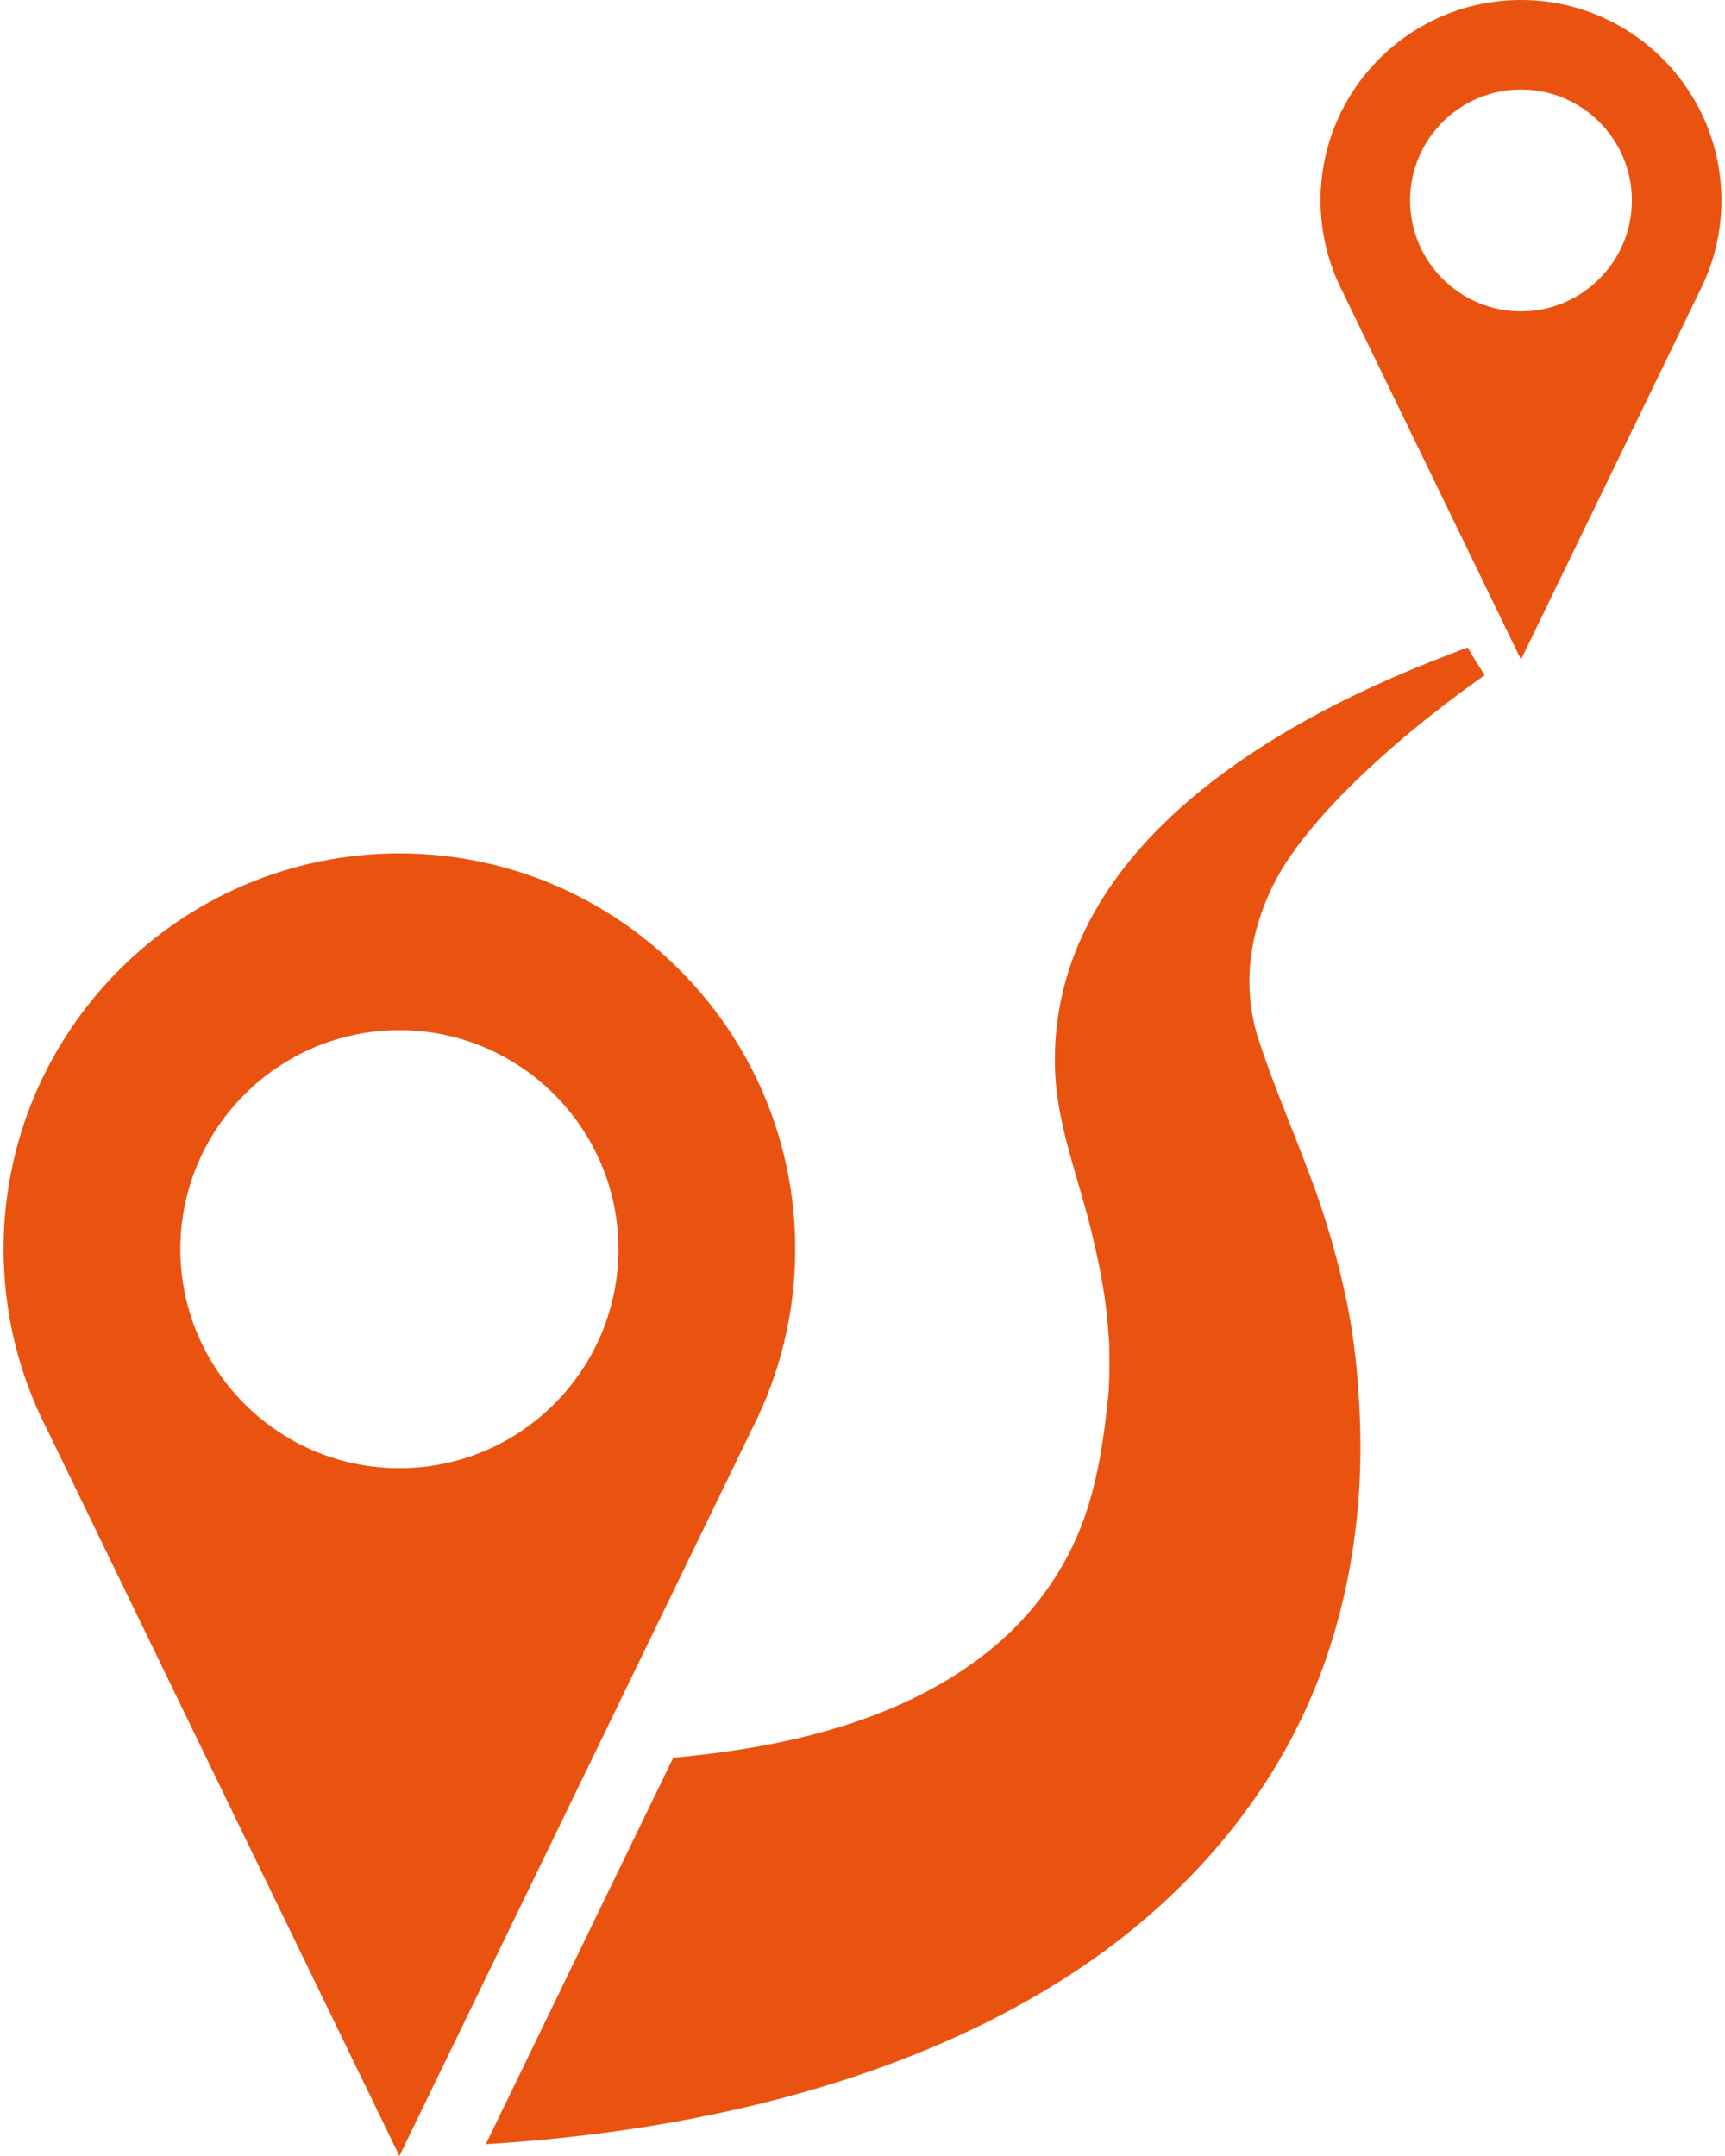
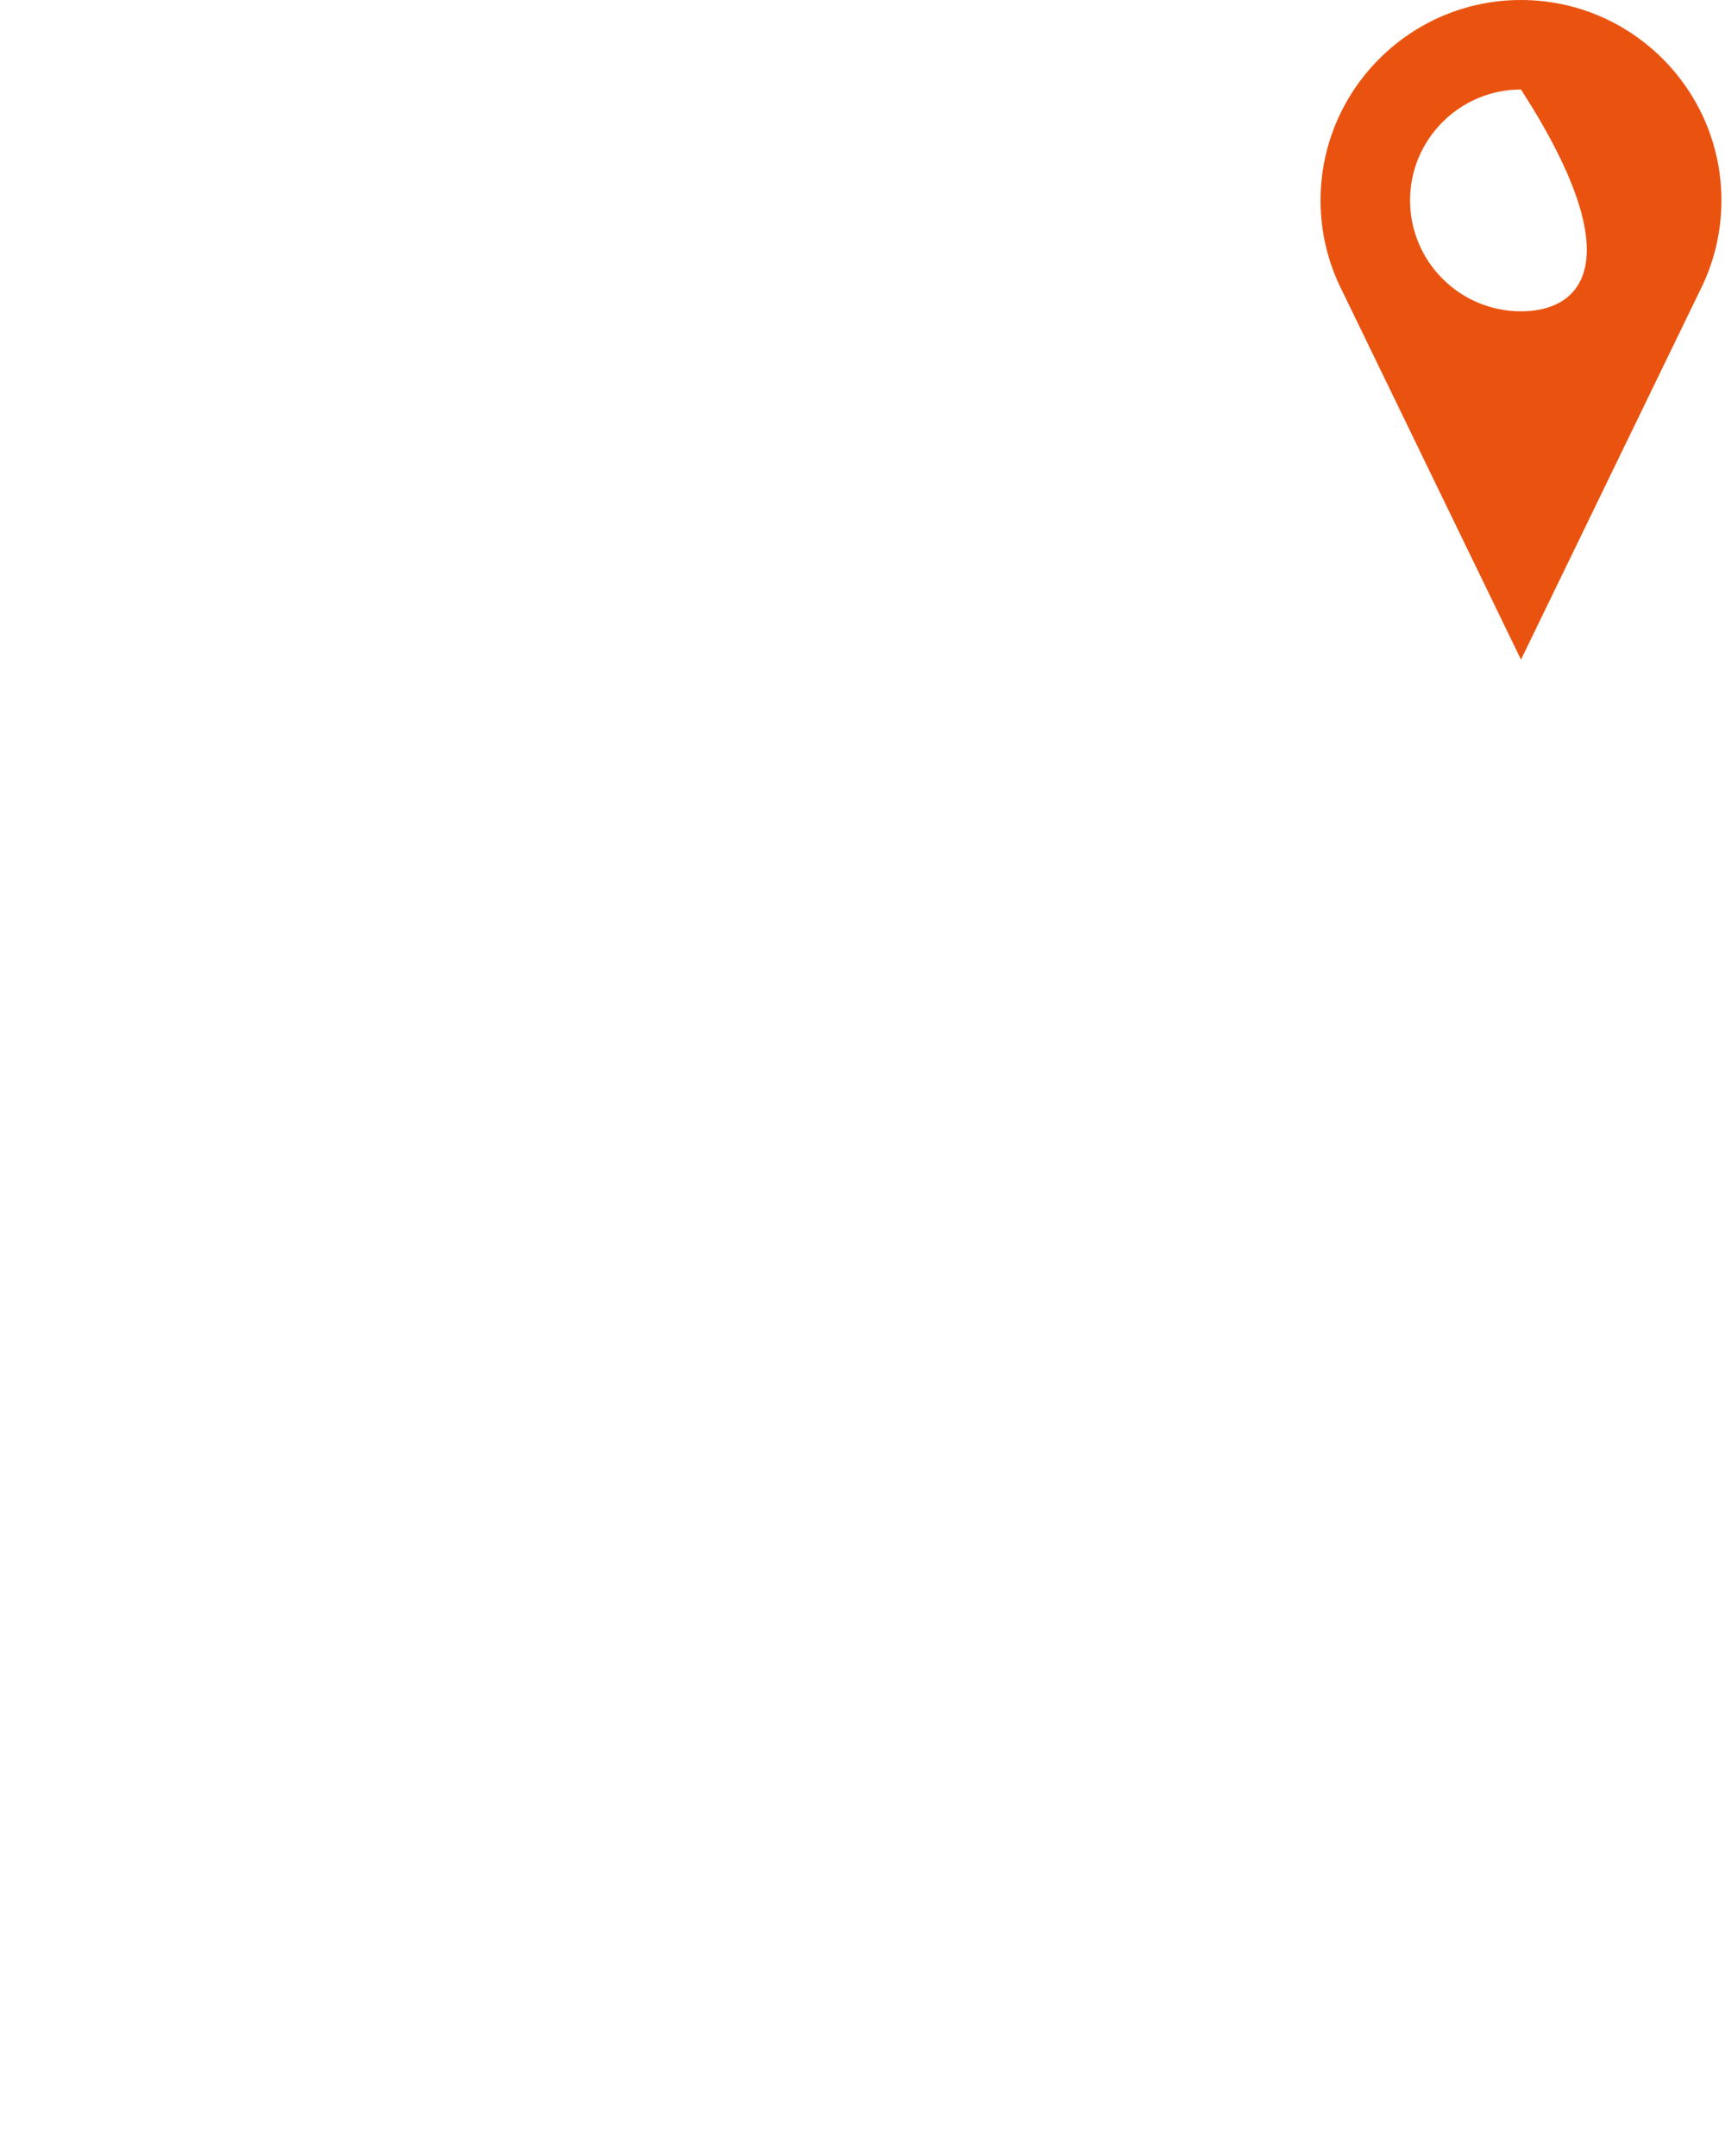
<svg xmlns="http://www.w3.org/2000/svg" width="56" height="70" viewBox="0 0 56 70" fill="none">
-   <path d="M25.816 40.558C25.816 33.472 20.052 27.708 12.966 27.708C5.88 27.708 0.116 33.472 0.116 40.558C0.116 42.634 0.612 44.597 1.49 46.334L12.966 70L24.444 46.331C25.321 44.594 25.816 42.633 25.816 40.558ZM12.966 47.669C9.045 47.669 5.855 44.479 5.855 40.558C5.855 36.637 9.045 33.447 12.966 33.447C16.887 33.447 20.077 36.637 20.077 40.558C20.077 44.479 16.887 47.669 12.966 47.669Z" fill="#EA530F" />
-   <path d="M49.377 0C45.789 0 42.87 2.919 42.87 6.507C42.87 7.558 43.121 8.552 43.566 9.432L49.377 21.416L55.189 9.43C55.633 8.551 55.884 7.557 55.884 6.507C55.884 2.919 52.964 0 49.377 0ZM49.377 10.108C47.391 10.108 45.776 8.492 45.776 6.507C45.776 4.521 47.391 2.906 49.377 2.906C51.362 2.906 52.977 4.521 52.977 6.507C52.977 8.492 51.362 10.108 49.377 10.108Z" fill="#EA530F" />
-   <path d="M43.709 42.213C43.446 40.971 43.103 39.755 42.671 38.56C42.092 36.96 41.398 35.396 40.866 33.777C39.872 30.752 41.587 28.227 41.909 27.767C42.473 26.964 43.133 26.226 43.83 25.535C45.171 24.206 46.65 23.017 48.198 21.922C48.006 21.625 47.82 21.325 47.644 21.02C45.418 21.892 33.972 25.892 34.251 34.73C34.307 36.502 34.992 38.188 35.413 39.905C35.617 40.733 35.793 41.567 35.901 42.413C35.947 42.794 35.976 43.177 36.007 43.56C36.008 43.557 36.007 43.555 36.006 43.553C36.007 43.564 36.035 44.766 35.982 45.286C35.815 46.916 35.574 48.563 34.887 50.058C34.248 51.448 33.284 52.657 32.091 53.613C29.365 55.797 25.752 56.67 22.344 57.021C22.182 57.038 22.019 57.053 21.857 57.067L15.771 69.617C18.774 69.43 21.769 69.019 24.691 68.3C28.13 67.453 31.481 66.175 34.484 64.28C37.484 62.387 40.064 59.825 41.782 56.707C43.579 53.446 44.299 49.71 44.145 46.008C44.093 44.743 43.973 43.454 43.709 42.213Z" fill="#EA530F" />
+   <path d="M49.377 0C45.789 0 42.87 2.919 42.87 6.507C42.87 7.558 43.121 8.552 43.566 9.432L49.377 21.416L55.189 9.43C55.633 8.551 55.884 7.557 55.884 6.507C55.884 2.919 52.964 0 49.377 0ZM49.377 10.108C47.391 10.108 45.776 8.492 45.776 6.507C45.776 4.521 47.391 2.906 49.377 2.906C52.977 8.492 51.362 10.108 49.377 10.108Z" fill="#EA530F" />
</svg>